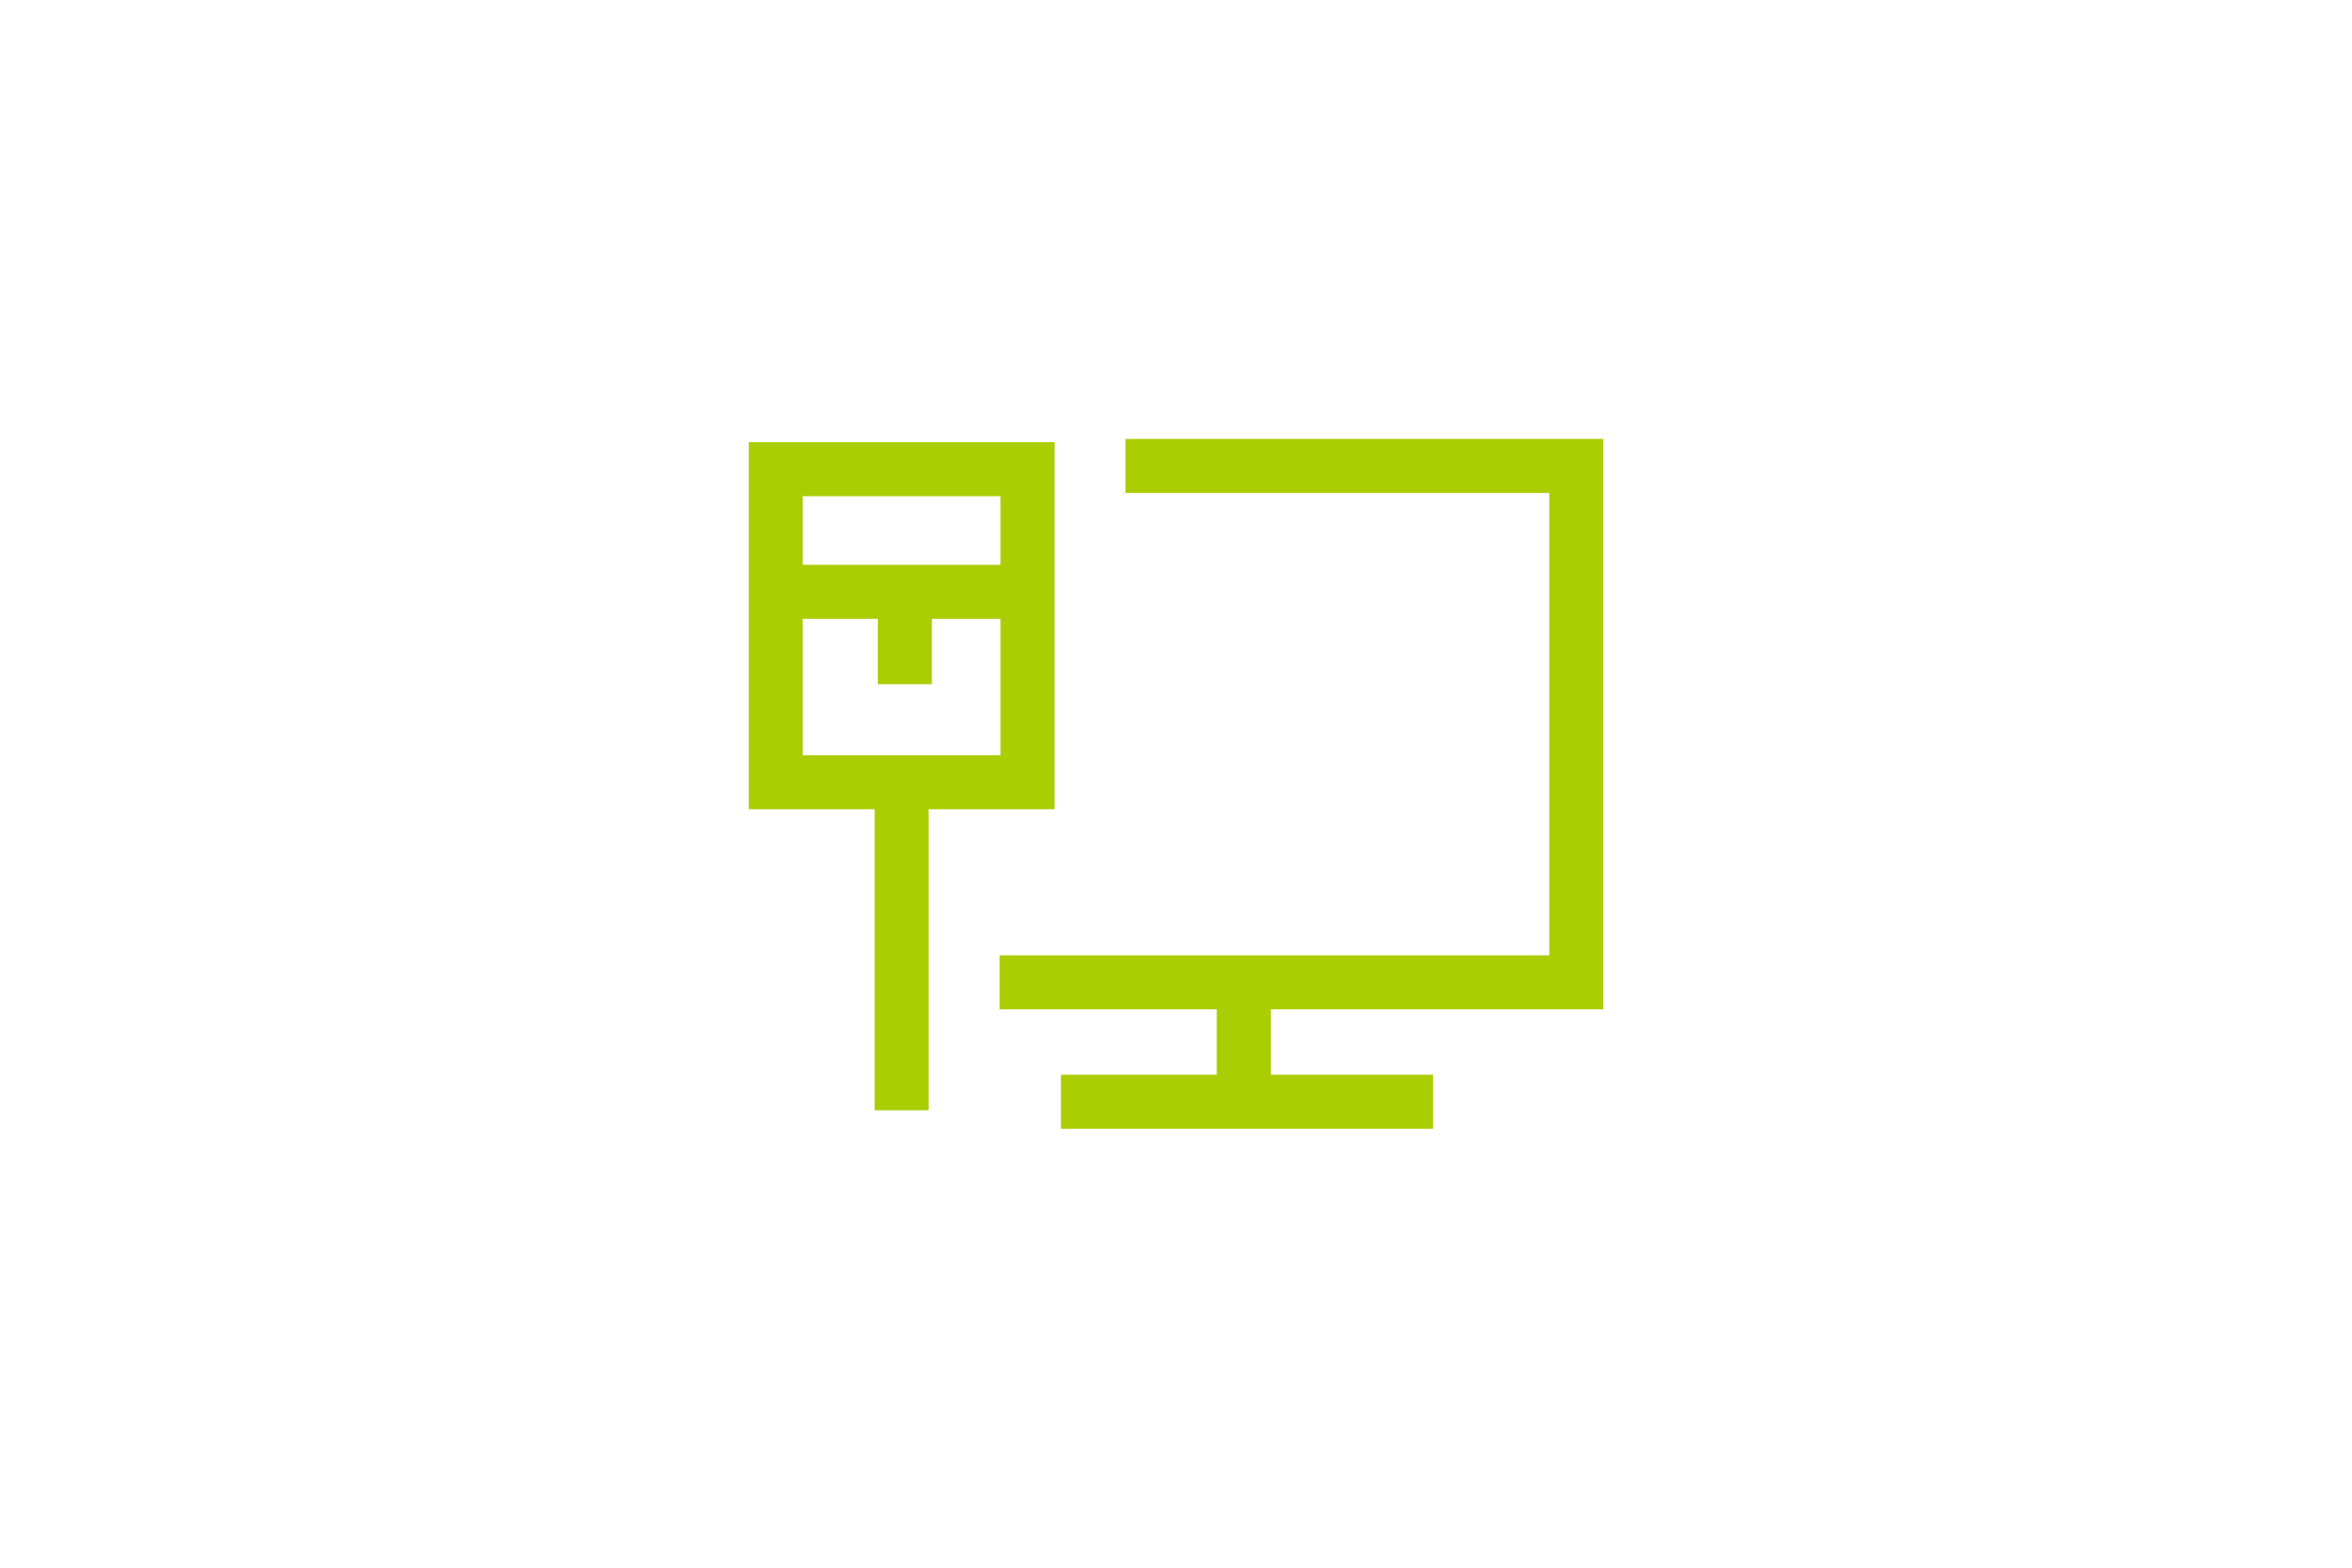
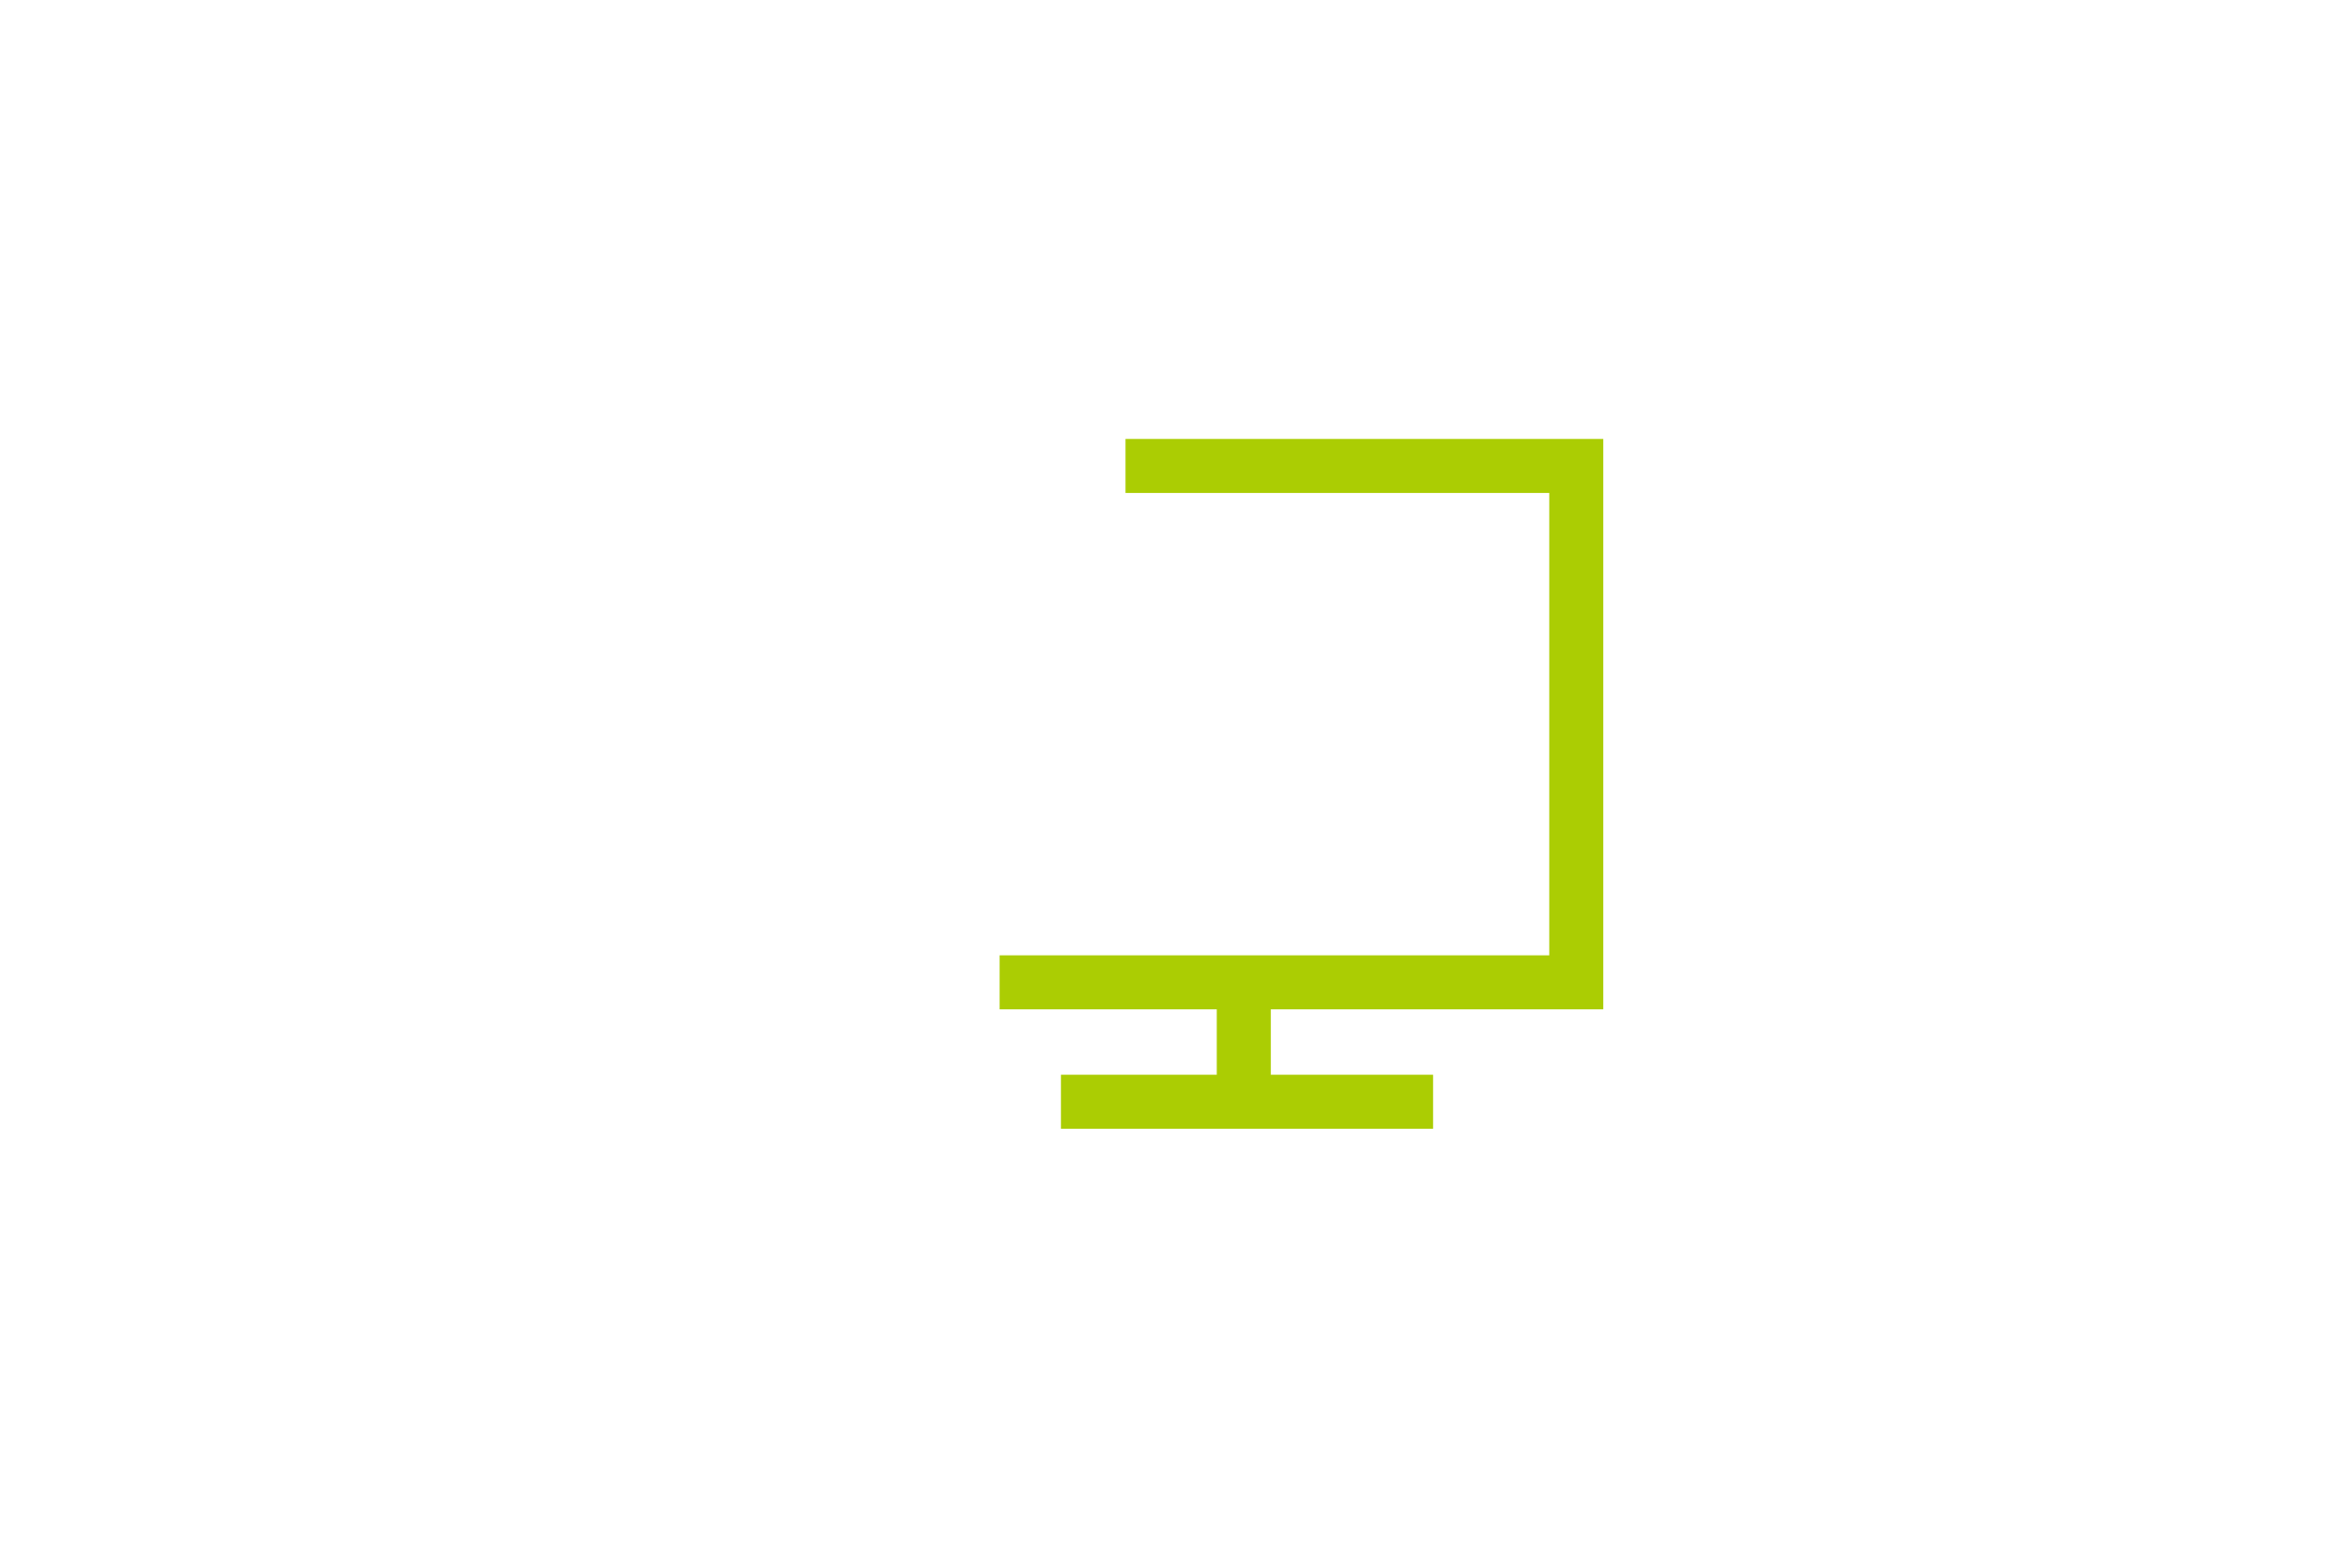
<svg xmlns="http://www.w3.org/2000/svg" id="圖層_1" x="0px" y="0px" width="425.197px" height="283.465px" viewBox="0 0 425.197 283.465" xml:space="preserve">
  <g>
-     <path fill="#ABCD03" d="M190.64,146.324V79.953h-55.285v66.371h22.76v54.432h9.766v-54.432H190.64z M145.122,111.894h13.574v11.831  h9.768v-11.831h12.406v24.663h-35.748V111.894z M145.122,89.719h35.748v12.408h-35.748V89.719z" />
    <polygon fill="#ABCD03" points="289.843,182.504 289.843,79.369 203.47,79.369 203.47,89.135 280.077,89.135 280.077,172.739   180.71,172.739 180.71,182.504 219.97,182.504 219.97,194.33 191.798,194.33 191.798,204.095 259.075,204.095 259.075,194.33   229.737,194.33 229.737,182.504  " />
  </g>
</svg>